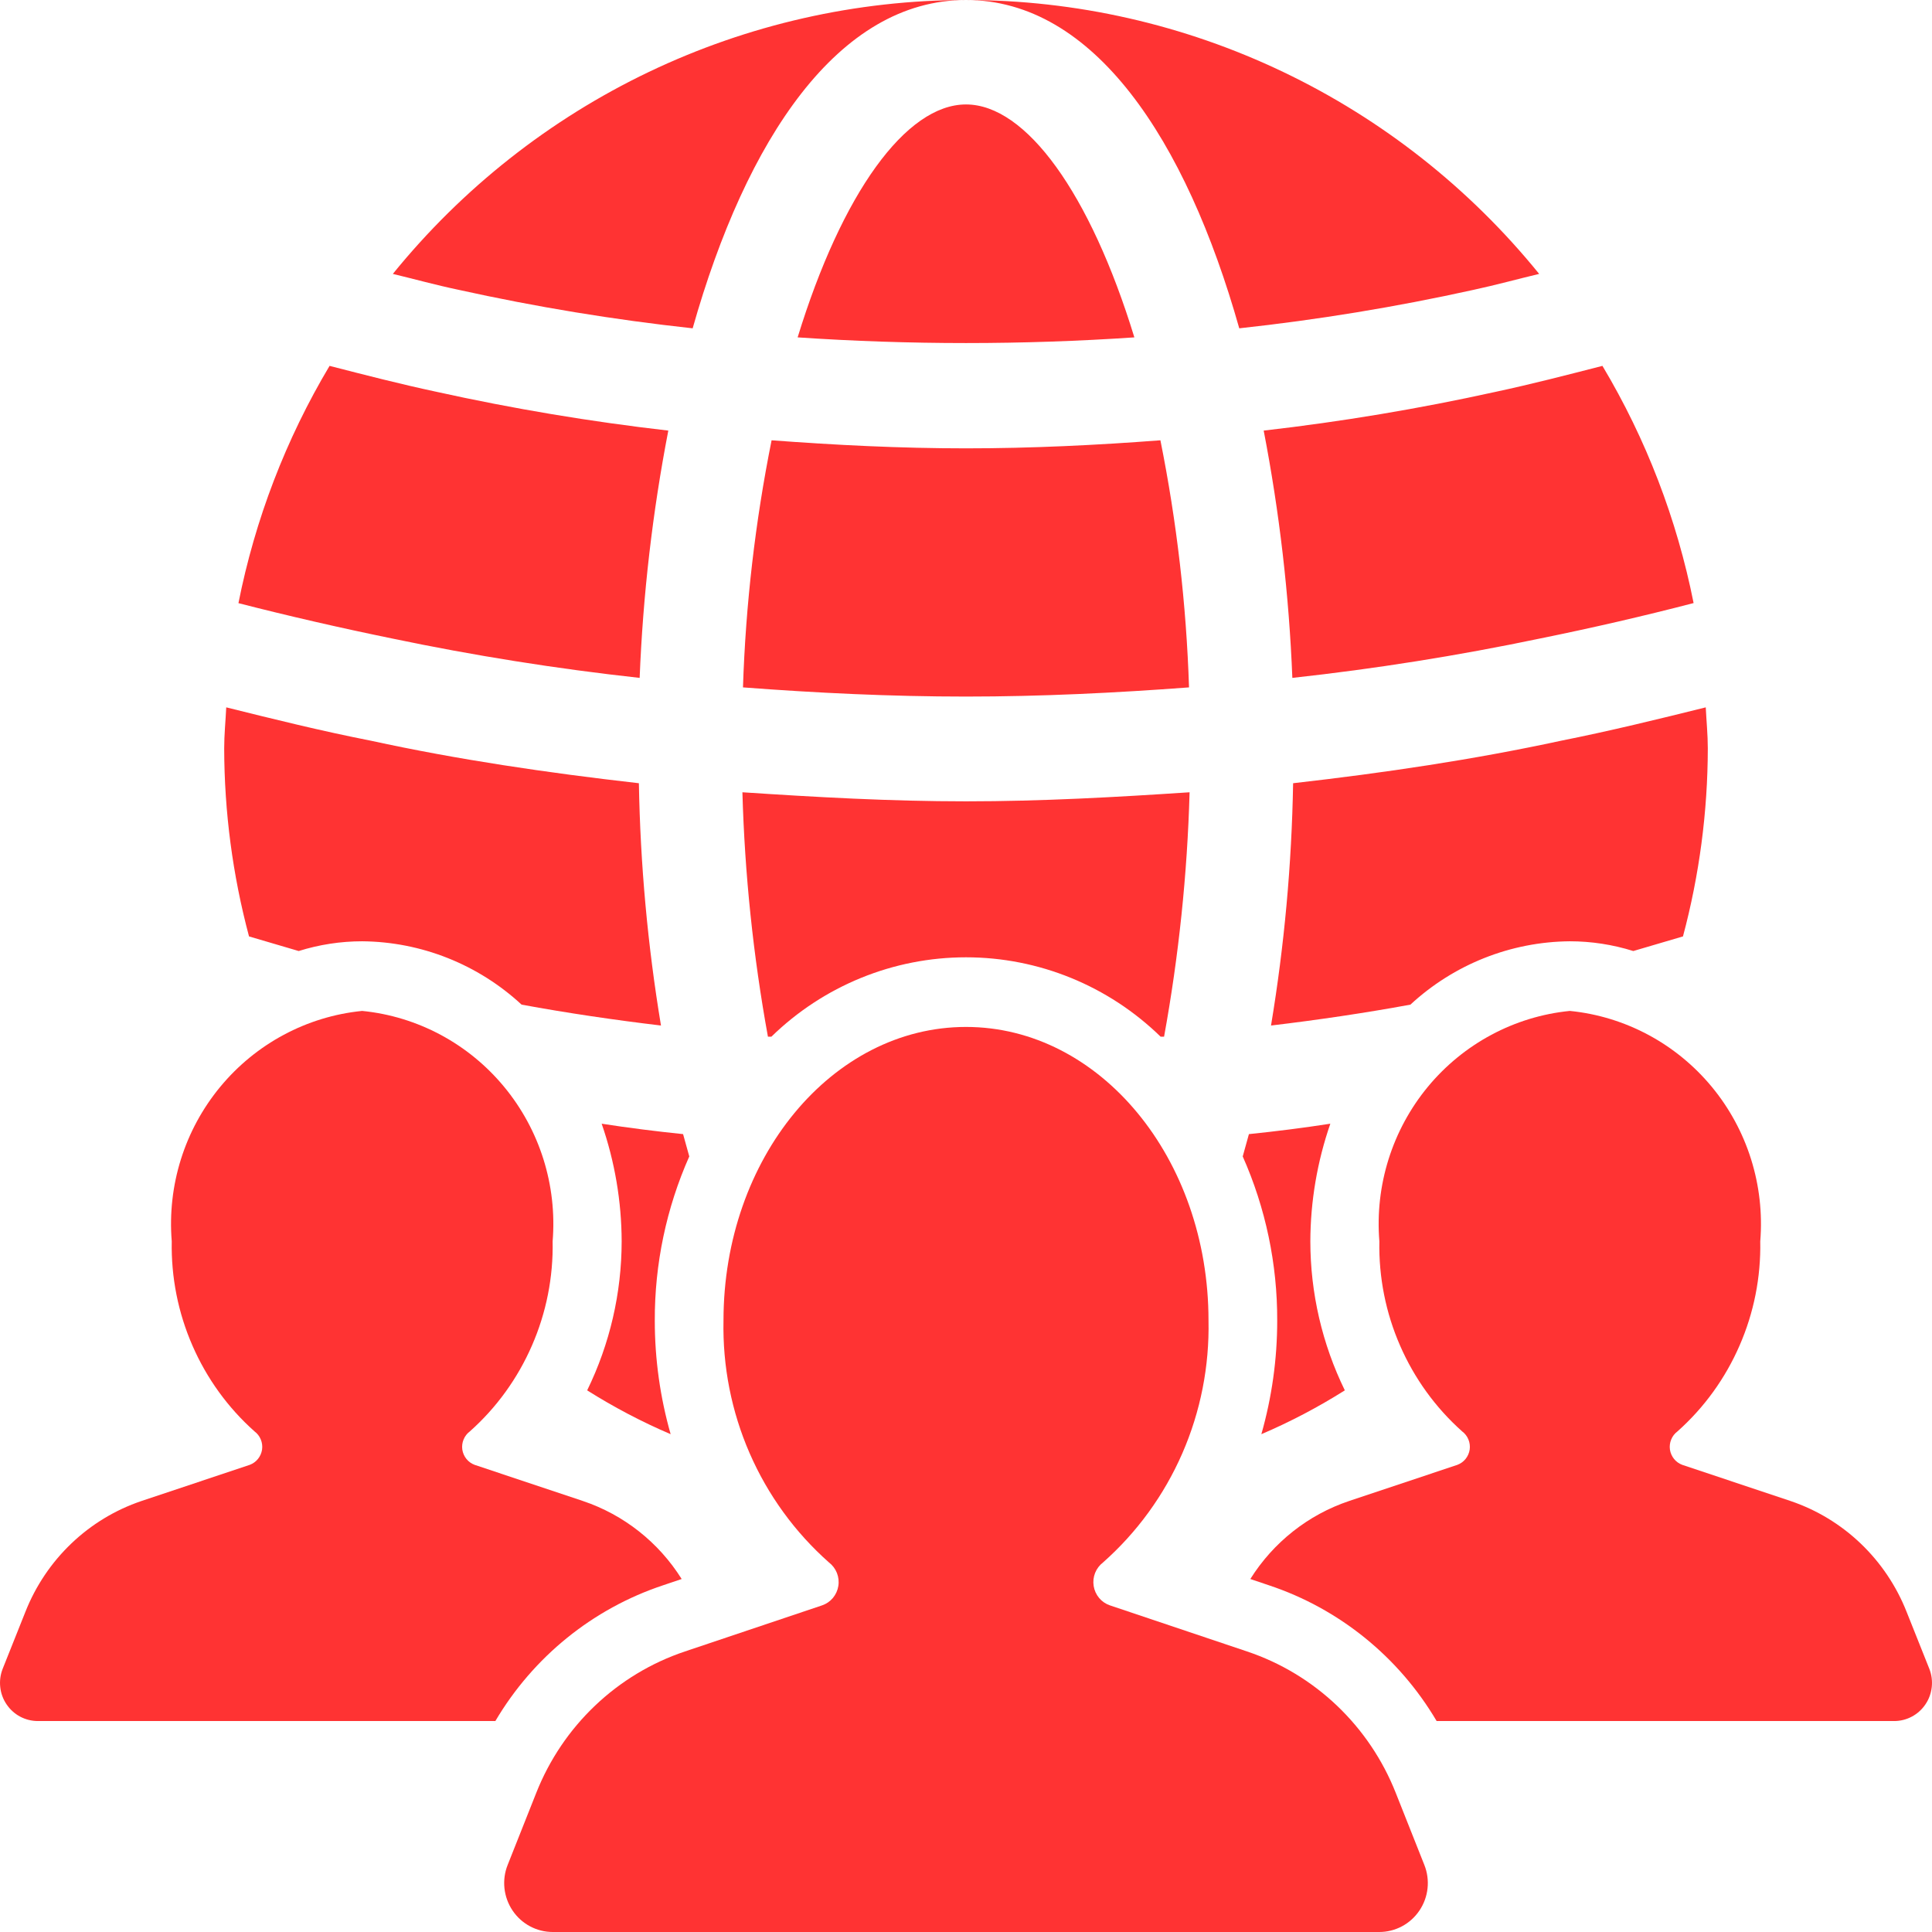
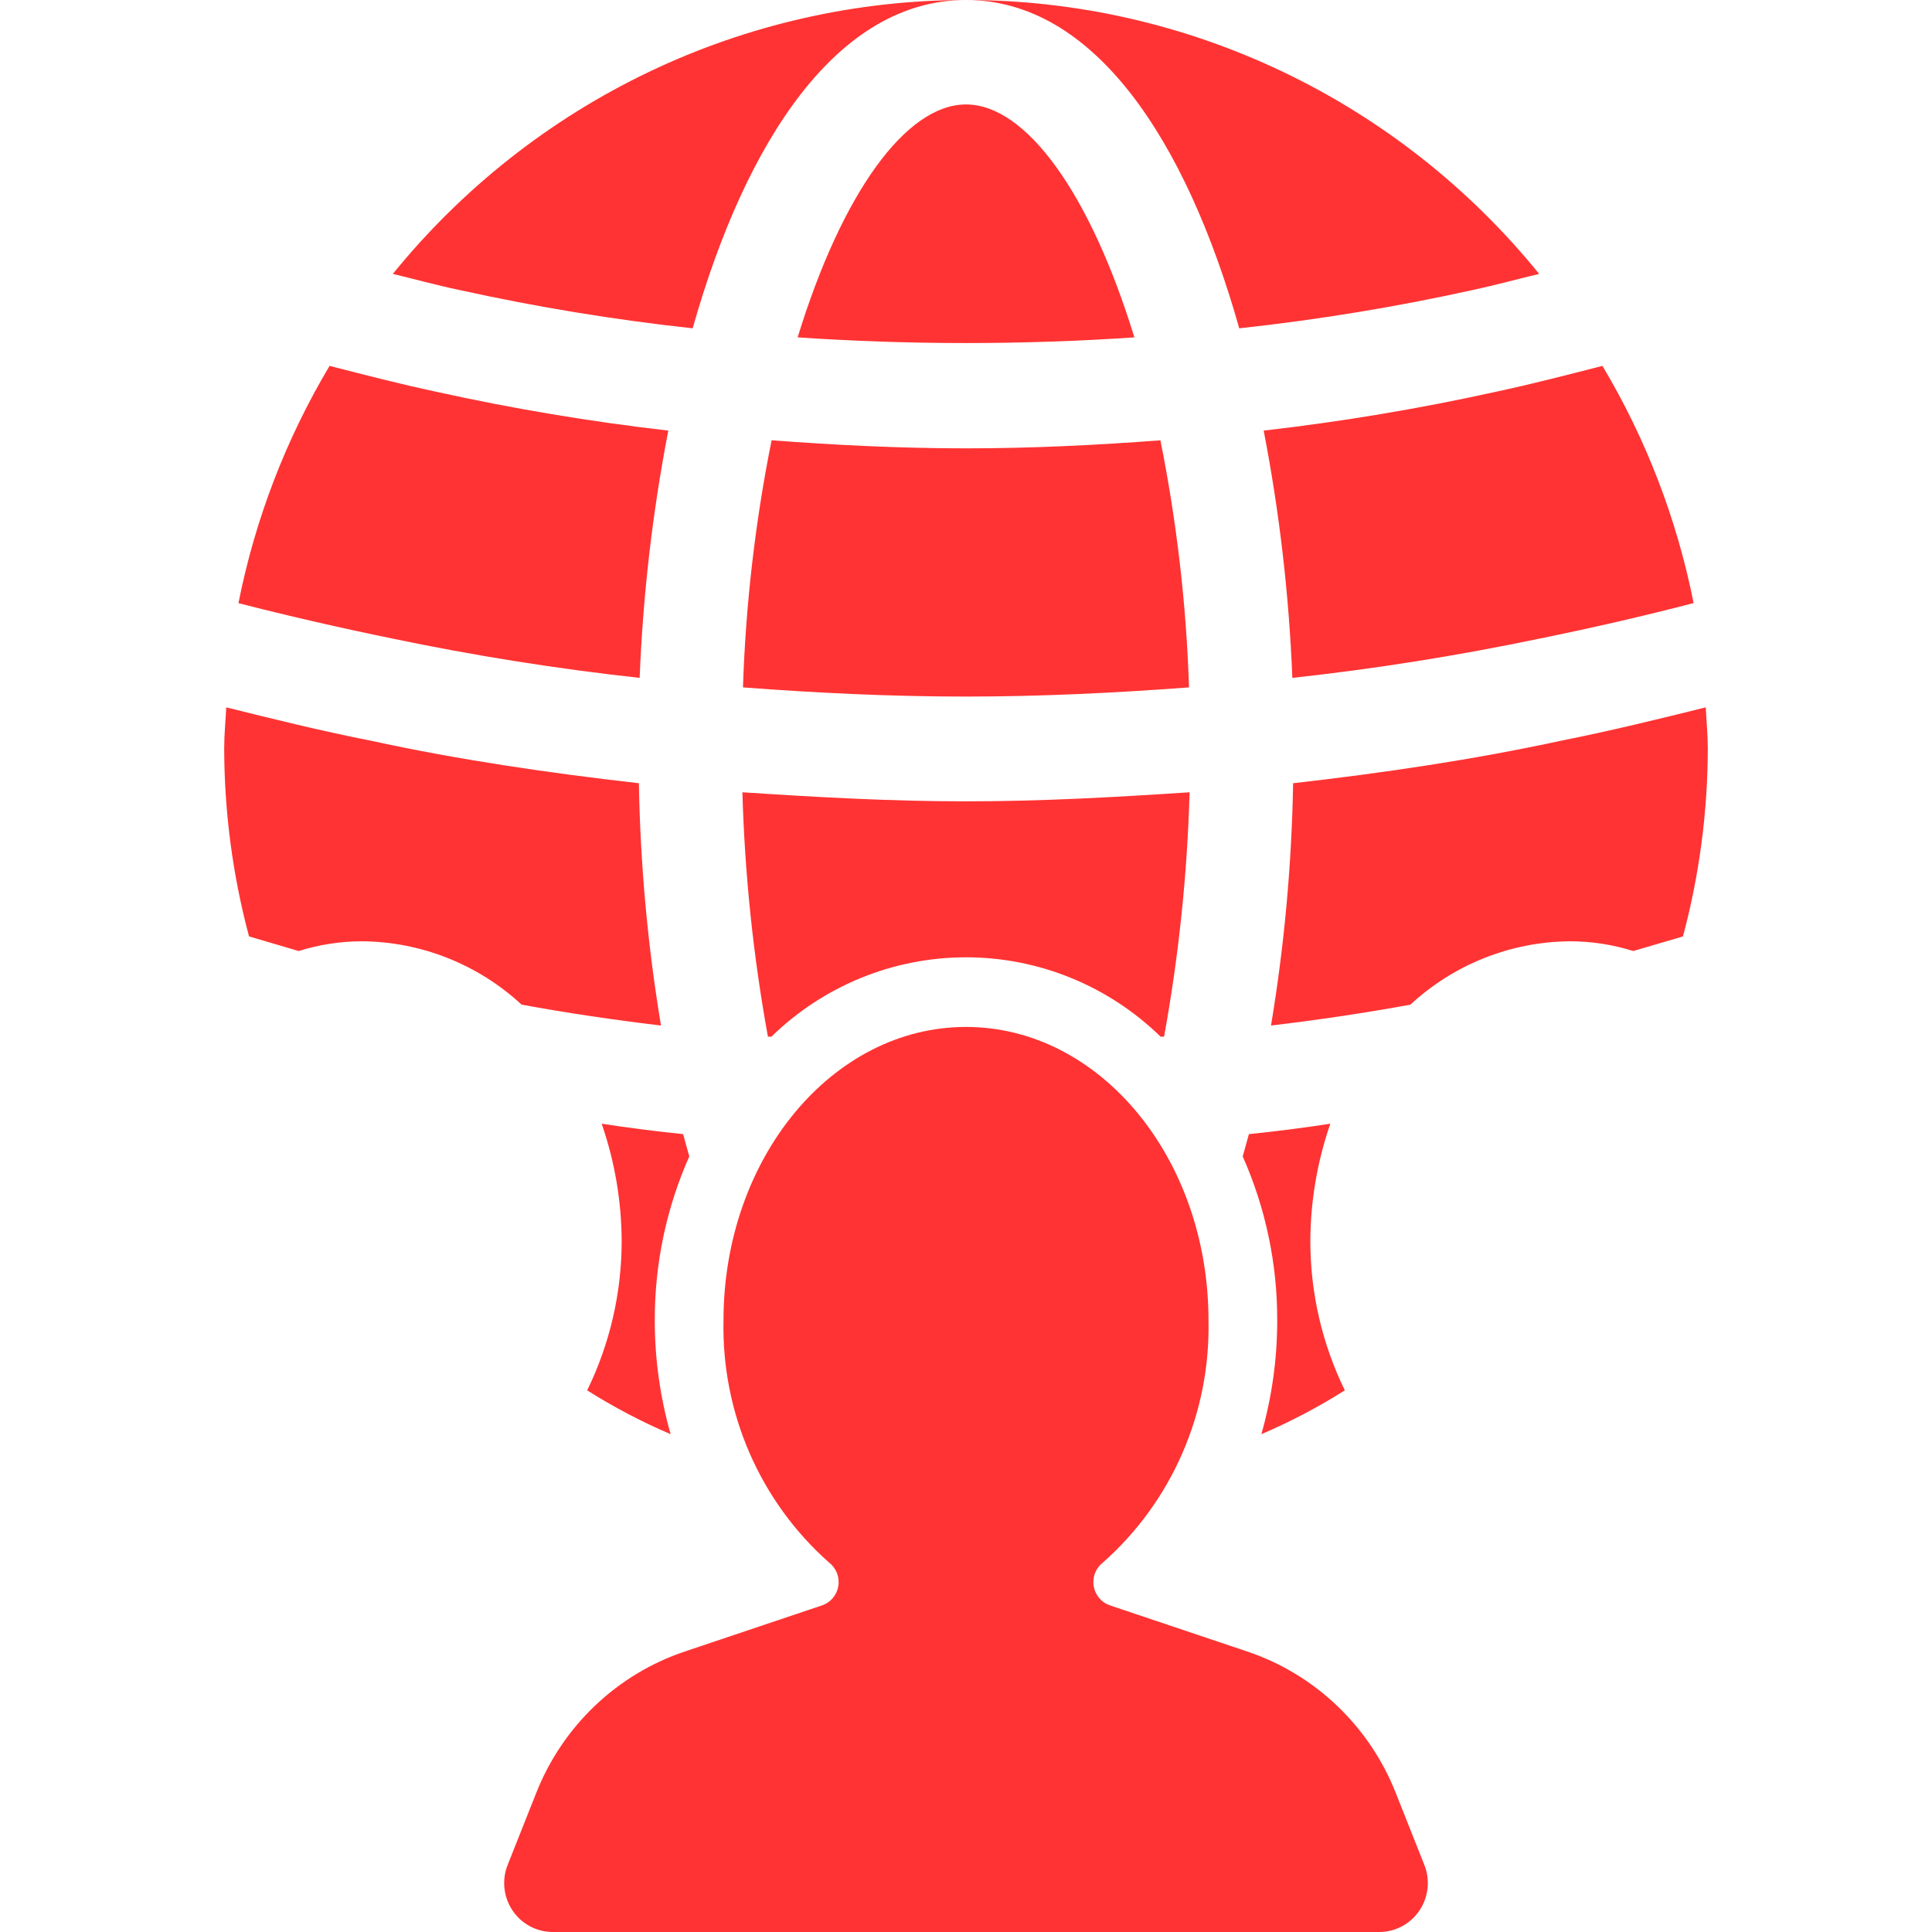
<svg xmlns="http://www.w3.org/2000/svg" width="48" height="48" viewBox="0 0 48 48" fill="none">
  <path d="M16.422 25.479C15.256 25.34 14.09 25.168 12.959 24.96C11.877 23.959 10.466 23.398 8.998 23.386C8.464 23.386 7.932 23.468 7.421 23.628L6.187 23.265C5.78 21.742 5.573 20.172 5.57 18.595C5.57 18.249 5.604 17.92 5.621 17.574C6.804 17.868 7.987 18.162 9.221 18.404C11.364 18.871 13.593 19.2 15.873 19.459C15.908 21.477 16.091 23.489 16.422 25.479ZM15.892 16.842C15.974 14.779 16.212 12.725 16.604 10.698C14.667 10.476 12.742 10.154 10.838 9.733C9.938 9.541 9.064 9.315 8.188 9.09C7.103 10.909 6.337 12.903 5.924 14.985C7.163 15.303 8.434 15.595 9.736 15.862C11.771 16.288 13.826 16.615 15.892 16.842ZM29.555 19.684C29.498 21.721 29.286 23.751 28.921 25.756H28.835C27.538 24.491 25.804 23.784 24 23.784C22.196 23.784 20.462 24.491 19.165 25.756H19.079C18.714 23.751 18.502 21.721 18.445 19.684C20.28 19.805 22.114 19.909 24 19.909C25.886 19.909 27.72 19.805 29.555 19.684ZM42.43 18.595C42.427 20.172 42.22 21.742 41.813 23.265L40.579 23.628C40.068 23.468 39.536 23.386 39.002 23.386C37.534 23.398 36.123 23.959 35.041 24.96C33.91 25.168 32.744 25.34 31.578 25.479C31.909 23.489 32.092 21.477 32.127 19.459C34.407 19.2 36.618 18.871 38.779 18.404C39.996 18.162 41.196 17.868 42.379 17.574C42.396 17.92 42.43 18.249 42.43 18.595ZM24 17.306C25.877 17.306 27.72 17.214 29.541 17.078C29.474 15.015 29.236 12.961 28.83 10.939C27.24 11.06 25.636 11.139 24 11.139C22.364 11.139 20.76 11.058 19.17 10.939C18.764 12.961 18.526 15.015 18.459 17.078C20.28 17.216 22.123 17.306 24 17.306ZM11.387 7.199C13.309 7.624 15.252 7.944 17.209 8.157C18.539 3.456 20.828 2.06921e-07 24 2.06921e-07C21.275 -0 18.584 0.61 16.121 1.787C13.659 2.964 11.486 4.678 9.76 6.805C10.303 6.936 10.831 7.082 11.387 7.199ZM28.183 8.382C27.086 4.802 25.492 2.595 24 2.595C22.508 2.595 20.916 4.802 19.817 8.382C22.602 8.57 25.398 8.57 28.183 8.382ZM31.338 35.632C31.599 34.716 31.732 33.767 31.732 32.813C31.737 31.406 31.445 30.015 30.875 28.731L31.029 28.177C31.698 28.108 32.384 28.022 33.052 27.918C32.726 28.858 32.558 29.846 32.555 30.841C32.556 32.125 32.849 33.391 33.412 34.543C32.75 34.96 32.057 35.325 31.338 35.632ZM16.268 32.813C16.268 33.767 16.401 34.716 16.662 35.632C15.943 35.325 15.25 34.96 14.588 34.543C15.151 33.391 15.444 32.125 15.445 30.841C15.442 29.846 15.274 28.858 14.948 27.918C15.616 28.022 16.302 28.108 16.971 28.177L17.125 28.731C16.555 30.015 16.263 31.406 16.268 32.813ZM30.789 8.157C32.742 7.945 34.682 7.627 36.601 7.203C37.162 7.082 37.693 6.936 38.24 6.805C36.514 4.677 34.341 2.963 31.879 1.787C29.416 0.61 26.725 -0 24 2.06921e-07C27.172 2.06921e-07 29.461 3.456 30.789 8.157ZM31.396 10.698C31.788 12.725 32.026 14.779 32.108 16.842C34.171 16.616 36.222 16.29 38.254 15.865C39.56 15.6 40.835 15.306 42.077 14.983C41.664 12.902 40.898 10.908 39.812 9.09C38.935 9.315 38.057 9.543 37.15 9.737C35.249 10.156 33.329 10.477 31.396 10.698Z" fill="#FF3333" />
  <path d="M30.986 41.031L27.573 39.884C27.469 39.848 27.377 39.785 27.306 39.7C27.236 39.615 27.189 39.513 27.172 39.404C27.154 39.294 27.167 39.182 27.207 39.08C27.248 38.977 27.316 38.887 27.403 38.82C28.249 38.072 28.922 37.145 29.375 36.106C29.828 35.067 30.049 33.941 30.025 32.806C30.025 28.779 27.326 25.514 24 25.514C20.674 25.514 17.975 28.779 17.975 32.806C17.951 33.941 18.172 35.067 18.625 36.106C19.078 37.145 19.751 38.072 20.597 38.82C20.684 38.887 20.752 38.977 20.793 39.08C20.833 39.182 20.846 39.294 20.828 39.404C20.811 39.513 20.764 39.615 20.694 39.7C20.623 39.785 20.531 39.848 20.427 39.884L17.014 41.031C16.183 41.31 15.422 41.769 14.785 42.375C14.148 42.981 13.649 43.72 13.324 44.541L12.613 46.333C12.539 46.517 12.512 46.717 12.533 46.914C12.555 47.112 12.623 47.301 12.734 47.466C12.844 47.63 12.993 47.765 13.167 47.858C13.341 47.951 13.535 48 13.732 48H34.268C34.465 48 34.659 47.951 34.833 47.858C35.007 47.765 35.156 47.63 35.266 47.466C35.377 47.301 35.446 47.112 35.467 46.914C35.488 46.717 35.461 46.517 35.387 46.333L34.676 44.541C34.351 43.72 33.852 42.981 33.215 42.375C32.578 41.769 31.817 41.31 30.986 41.031Z" fill="#FF3333" />
-   <path d="M16.936 39.23L16.474 39.386C14.727 39.967 13.248 41.165 12.307 42.759H0.941C0.787 42.759 0.636 42.721 0.5 42.649C0.365 42.577 0.249 42.472 0.163 42.344C0.076 42.216 0.022 42.069 0.006 41.915C-0.011 41.761 0.01 41.605 0.066 41.462L0.632 40.043C0.886 39.401 1.275 38.823 1.772 38.348C2.269 37.873 2.863 37.513 3.512 37.293L6.204 36.394C6.284 36.364 6.355 36.314 6.409 36.247C6.463 36.18 6.498 36.1 6.511 36.015C6.523 35.929 6.512 35.842 6.479 35.763C6.446 35.683 6.393 35.614 6.324 35.563C5.662 34.974 5.136 34.246 4.781 33.43C4.425 32.615 4.25 31.732 4.267 30.841C4.154 29.451 4.586 28.073 5.472 27.002C6.357 25.931 7.623 25.253 8.998 25.116C10.374 25.253 11.64 25.931 12.525 27.002C13.411 28.073 13.843 29.451 13.73 30.841C13.747 31.732 13.572 32.615 13.216 33.43C12.861 34.246 12.335 34.974 11.673 35.563C11.604 35.614 11.551 35.683 11.518 35.763C11.485 35.842 11.474 35.929 11.486 36.015C11.499 36.1 11.534 36.18 11.588 36.247C11.642 36.314 11.713 36.364 11.793 36.394L14.485 37.293C15.499 37.634 16.365 38.319 16.936 39.23ZM47.059 42.759H35.693C34.752 41.165 33.273 39.967 31.526 39.386L31.064 39.23C31.635 38.319 32.501 37.634 33.515 37.293L36.207 36.394C36.287 36.364 36.358 36.314 36.412 36.247C36.466 36.18 36.501 36.1 36.514 36.015C36.526 35.929 36.515 35.842 36.482 35.763C36.449 35.683 36.396 35.614 36.327 35.563C35.666 34.974 35.139 34.246 34.784 33.43C34.428 32.615 34.253 31.732 34.27 30.841C34.157 29.451 34.59 28.073 35.474 27.002C36.36 25.931 37.626 25.253 39.002 25.116C40.377 25.253 41.643 25.931 42.529 27.002C43.414 28.073 43.846 29.451 43.733 30.841C43.75 31.732 43.575 32.615 43.219 33.43C42.864 34.246 42.338 34.974 41.676 35.563C41.607 35.614 41.554 35.683 41.521 35.763C41.488 35.842 41.477 35.929 41.489 36.015C41.502 36.1 41.537 36.18 41.591 36.247C41.645 36.314 41.716 36.364 41.796 36.394L44.488 37.293C45.137 37.513 45.731 37.873 46.228 38.348C46.725 38.823 47.114 39.401 47.368 40.043L47.934 41.462C47.99 41.605 48.011 41.761 47.994 41.915C47.977 42.069 47.924 42.216 47.837 42.344C47.751 42.472 47.635 42.577 47.499 42.649C47.364 42.721 47.213 42.759 47.059 42.759Z" fill="#FF3333" />
</svg>